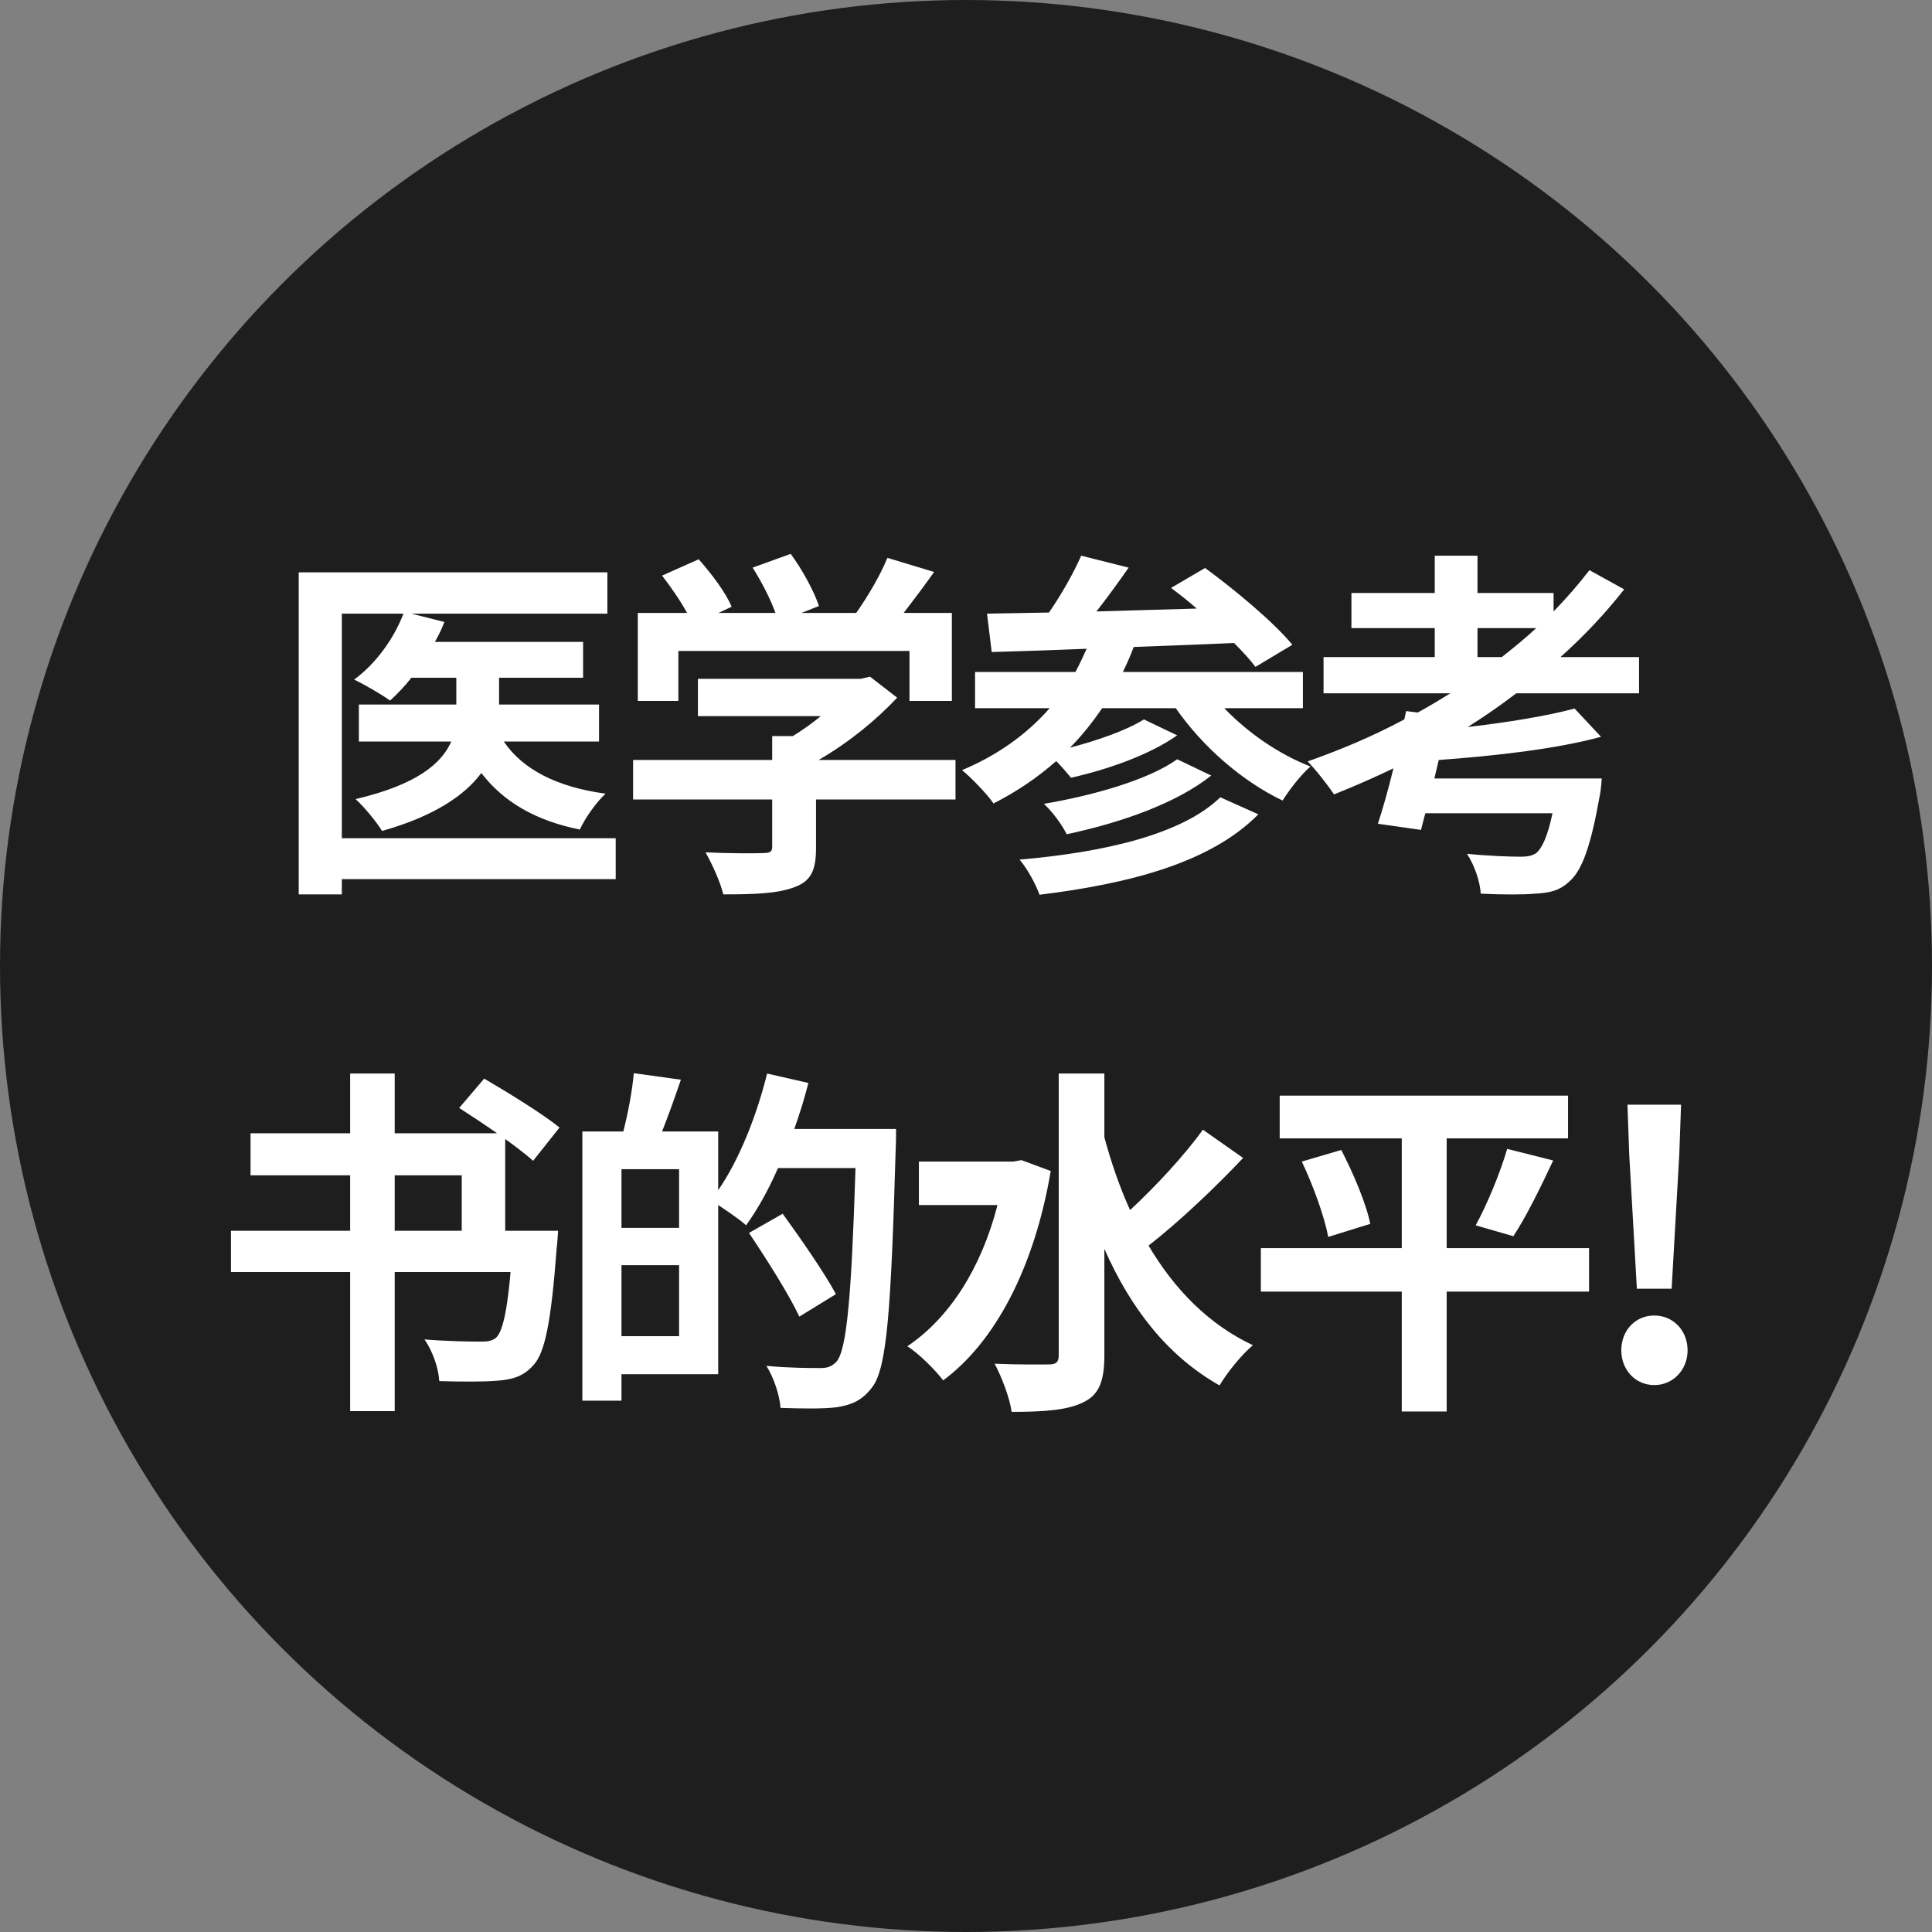
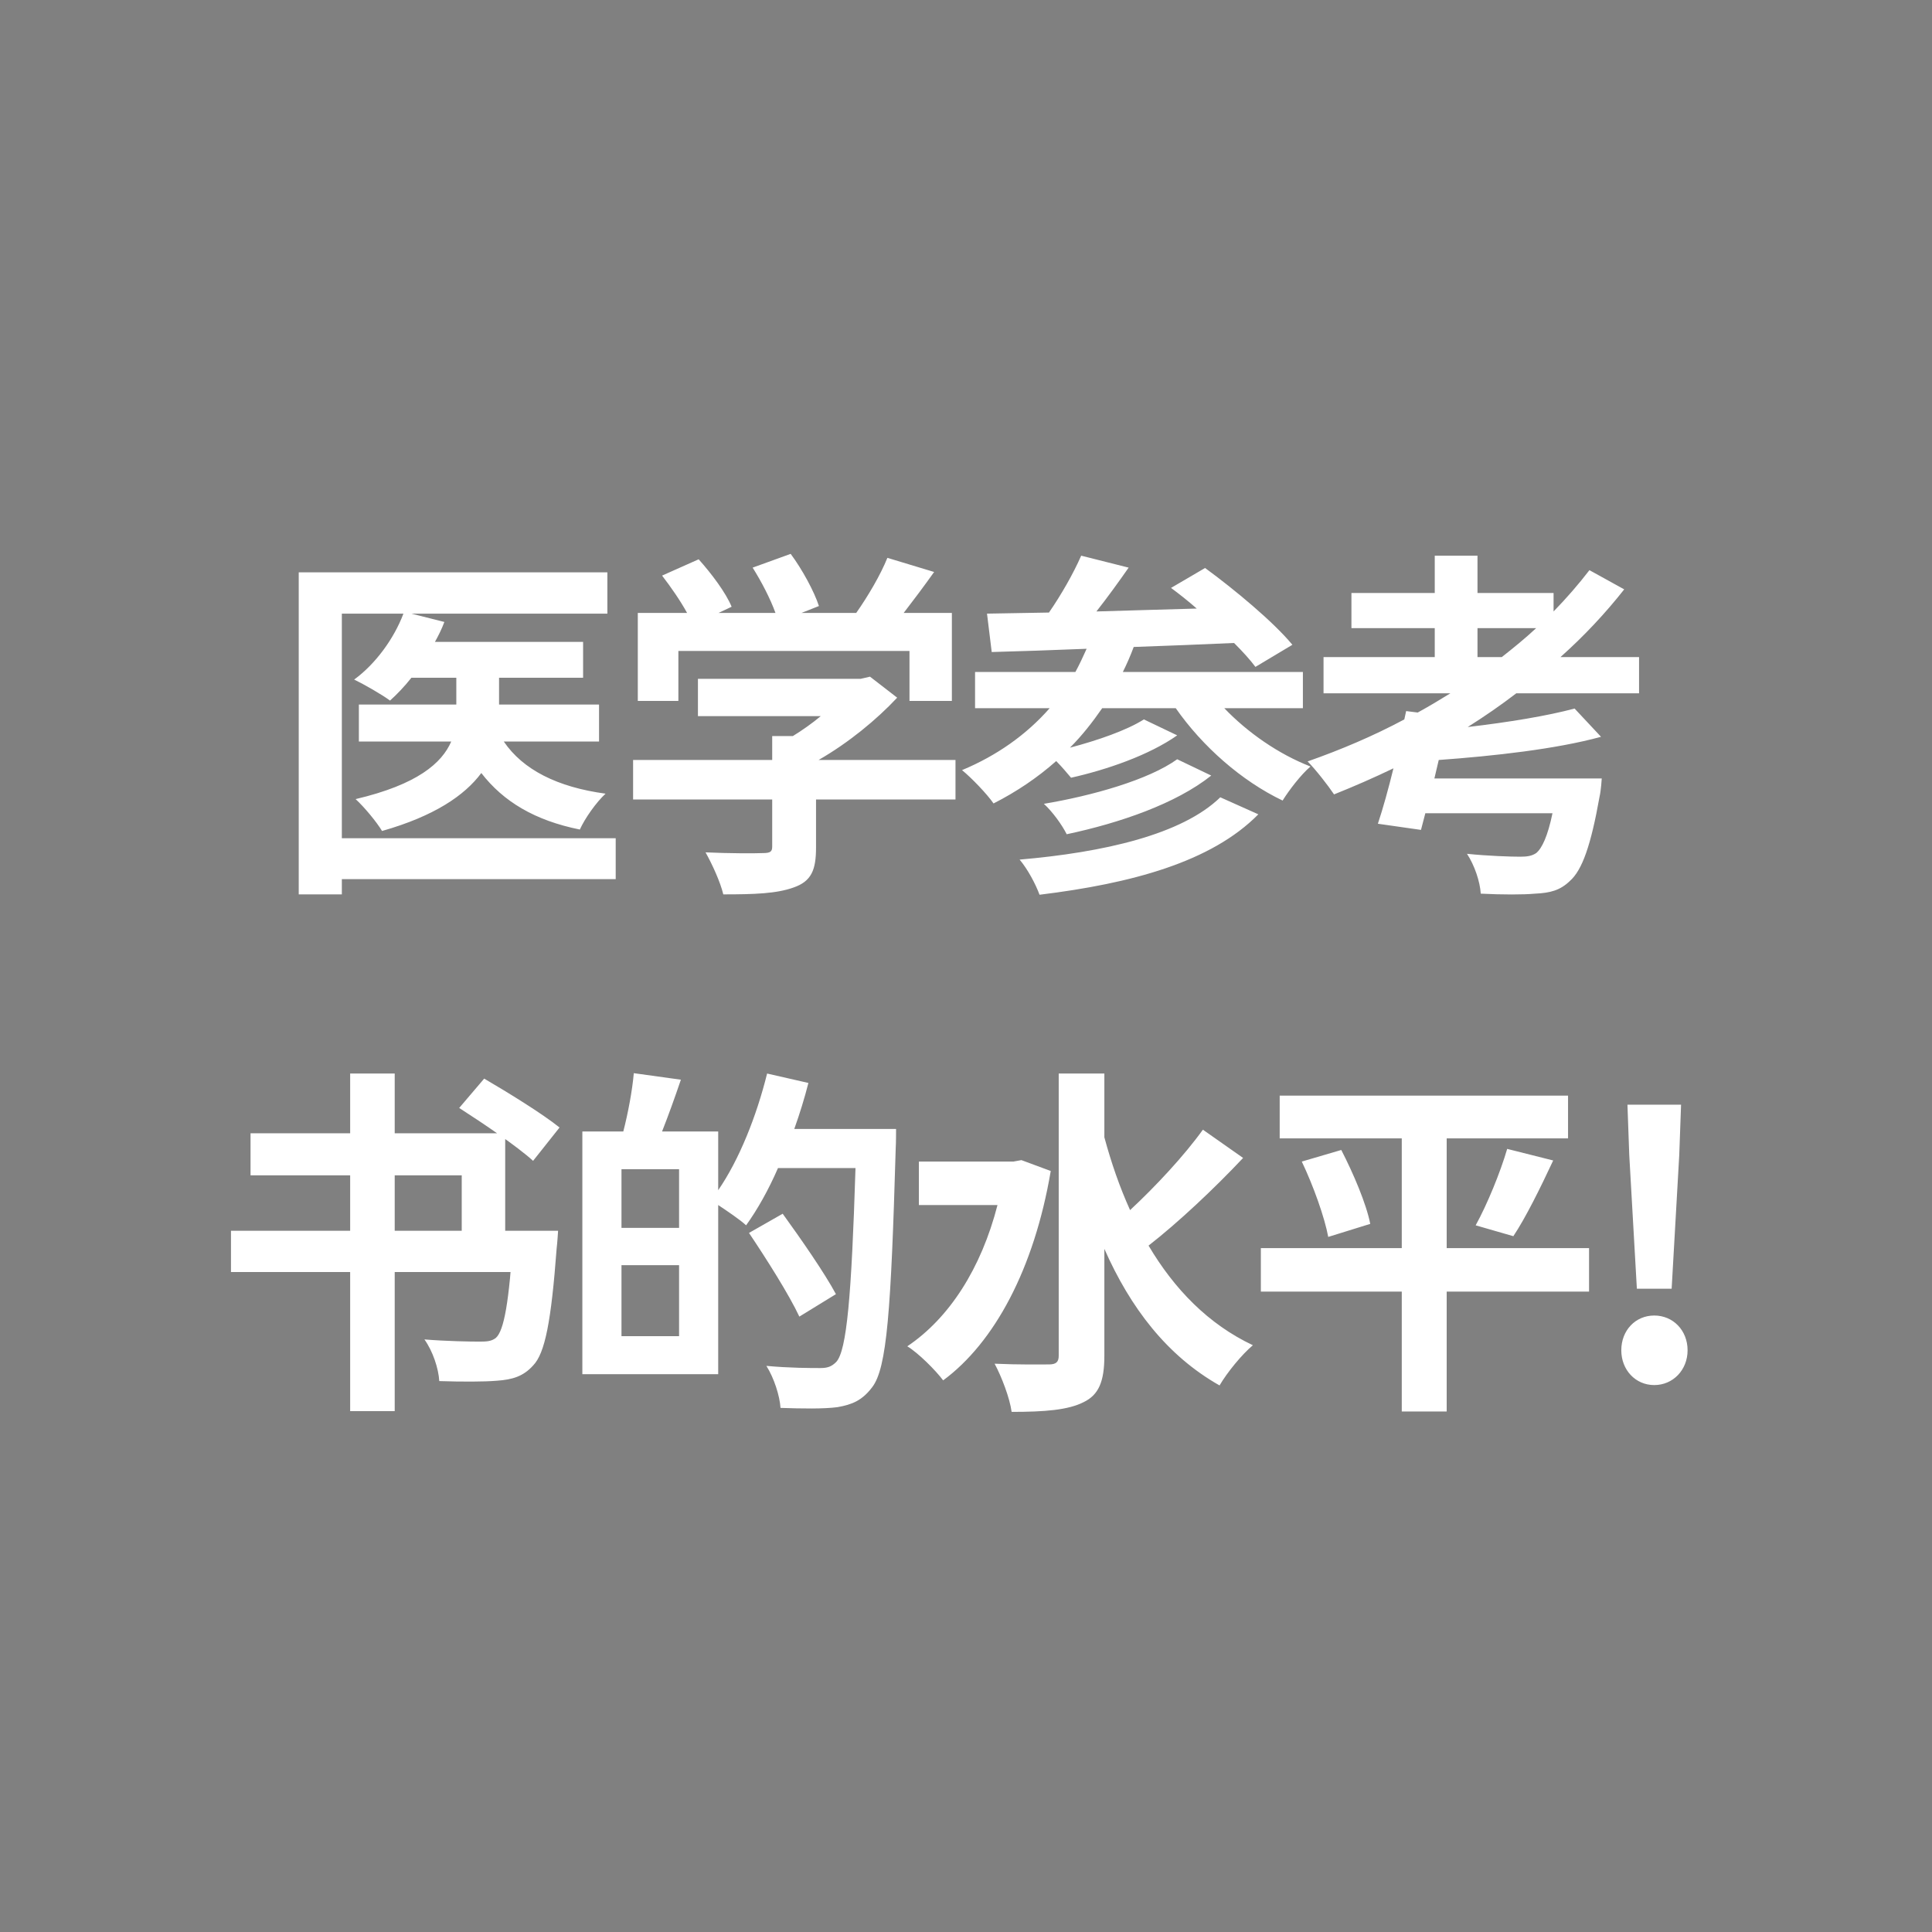
<svg xmlns="http://www.w3.org/2000/svg" width="112" height="112" viewBox="0 0 112 112" fill="none">
  <rect x="0" y="0" width="112" height="112" fill="#808080" stroke="none" />
-   <circle cx="56" cy="56" r="56" fill="#1E1E1E" />
-   <path d="M35.693 48.593V50.966H19.817V51.848H17.318V33.179H35.21V35.573H23.849L25.76 36.056C25.613 36.455 25.424 36.833 25.214 37.211H33.803V39.29H28.931V40.844H34.727V42.986H29.204C30.317 44.624 32.312 45.632 35.105 46.01C34.559 46.514 33.908 47.438 33.614 48.089C31.01 47.564 29.183 46.472 27.902 44.813C26.936 46.115 25.172 47.312 22.148 48.173C21.833 47.648 21.119 46.787 20.615 46.325C24.185 45.485 25.613 44.246 26.159 42.986H20.804V40.844H26.453V39.29H23.849C23.45 39.794 23.03 40.235 22.61 40.613C22.127 40.256 21.098 39.668 20.531 39.395C21.77 38.492 22.841 37.022 23.387 35.573H19.817V48.593H35.693ZM39.326 37.736V40.634H36.974V35.531H39.83C39.452 34.838 38.885 34.019 38.381 33.368L40.502 32.423C41.237 33.242 42.077 34.355 42.413 35.174L41.657 35.531H44.954C44.66 34.712 44.135 33.704 43.631 32.906L45.836 32.108C46.508 33.011 47.201 34.292 47.474 35.132L46.466 35.531H49.637C50.33 34.544 51.044 33.326 51.443 32.339L54.152 33.158C53.585 33.956 52.955 34.796 52.388 35.531H55.181V40.634H52.724V37.736H39.326ZM55.391 44.057V46.346H47.306V49.139C47.306 50.441 47.033 51.092 46.004 51.449C45.017 51.806 43.715 51.848 41.93 51.848C41.762 51.134 41.279 50.084 40.901 49.412C42.245 49.475 43.799 49.475 44.219 49.454C44.66 49.454 44.765 49.37 44.765 49.076V46.346H36.701V44.057H44.765V42.671H45.962C46.508 42.335 47.075 41.936 47.579 41.516H40.46V39.353H49.889L50.435 39.227L52.01 40.445C50.813 41.726 49.175 43.07 47.453 44.057H55.391ZM70.742 46.22L72.947 47.207C70.217 49.979 65.576 51.218 60.263 51.869C60.032 51.239 59.57 50.378 59.108 49.832C63.98 49.412 68.516 48.383 70.742 46.22ZM68.243 44.015L70.217 44.96C68.159 46.598 64.904 47.711 61.838 48.362C61.565 47.816 61.019 47.06 60.515 46.598C63.287 46.136 66.584 45.212 68.243 44.015ZM75.53 41.054H70.973C72.317 42.461 74.123 43.721 75.971 44.435C75.425 44.897 74.732 45.8 74.354 46.409C71.981 45.275 69.713 43.28 68.159 41.054H63.896C63.329 41.873 62.72 42.65 62.027 43.343C63.623 42.923 65.324 42.335 66.311 41.705L68.243 42.629C66.605 43.784 64.148 44.624 62.09 45.086C61.859 44.813 61.544 44.435 61.229 44.12C60.137 45.086 58.919 45.905 57.596 46.577C57.239 46.052 56.315 45.086 55.769 44.645C57.785 43.805 59.507 42.587 60.851 41.054H56.525V38.954H62.342C62.573 38.534 62.783 38.072 62.993 37.61C60.935 37.694 59.066 37.757 57.491 37.799L57.218 35.573C58.268 35.552 59.486 35.531 60.809 35.51C61.523 34.481 62.237 33.221 62.678 32.213L65.429 32.906C64.841 33.746 64.19 34.649 63.56 35.447C65.429 35.384 67.403 35.342 69.377 35.279C68.873 34.838 68.369 34.439 67.886 34.082L69.86 32.927C71.582 34.187 73.829 36.056 74.921 37.379L72.779 38.66C72.464 38.24 72.044 37.778 71.54 37.274C69.608 37.358 67.613 37.442 65.723 37.505C65.534 38.009 65.324 38.492 65.093 38.954H75.53V41.054ZM85.652 38.093H87.059C87.752 37.547 88.424 37.001 89.054 36.413H85.652V38.093ZM95.018 40.193H87.899C86.996 40.886 86.051 41.537 85.085 42.146C87.437 41.873 89.726 41.495 91.28 41.075L92.813 42.713C90.209 43.427 86.597 43.826 83.405 44.057L83.153 45.128H92.855C92.855 45.128 92.813 45.821 92.729 46.178C92.225 49.013 91.721 50.441 91.007 51.071C90.44 51.617 89.873 51.764 88.991 51.806C88.298 51.869 87.101 51.869 85.841 51.806C85.799 51.113 85.484 50.168 85.043 49.496C86.261 49.622 87.584 49.664 88.13 49.664C88.529 49.664 88.802 49.622 89.054 49.454C89.39 49.181 89.726 48.467 89.999 47.144H82.628L82.376 48.11L79.877 47.753C80.171 46.871 80.486 45.737 80.78 44.54C79.646 45.086 78.491 45.59 77.336 46.052C77 45.548 76.265 44.603 75.803 44.141C77.714 43.469 79.604 42.671 81.41 41.705L81.515 41.222L82.187 41.306C82.838 40.949 83.468 40.571 84.077 40.193H76.727V38.093H83.174V36.413H78.344V34.376H83.174V32.213H85.652V34.376H90.062V35.447C90.818 34.67 91.511 33.872 92.141 33.053L94.157 34.166C93.065 35.552 91.826 36.875 90.461 38.093H95.018V40.193ZM29.77 71.348H32.353C32.353 71.348 32.311 72.041 32.269 72.377C31.954 76.598 31.597 78.446 30.904 79.16C30.337 79.79 29.707 79.979 28.804 80.042C28.069 80.105 26.788 80.105 25.465 80.063C25.423 79.328 25.087 78.32 24.604 77.648C25.885 77.753 27.25 77.774 27.817 77.774C28.237 77.774 28.489 77.753 28.741 77.564C29.224 77.144 29.518 75.443 29.749 71.705L29.77 71.348ZM20.299 62.234H22.882V81.806H20.299V62.234ZM26.62 64.229L28.069 62.528C29.434 63.326 31.45 64.565 32.437 65.363L30.904 67.295C29.98 66.455 28.027 65.132 26.62 64.229ZM13.39 71.348H31.03V73.742H13.39V71.348ZM14.524 65.699H29.287V72.965H26.767V68.135H14.524V65.699ZM36.028 77.459H39.367V73.343H36.028V77.459ZM39.367 71.18V67.778H36.028V71.18H39.367ZM46.045 65.447H51.946C51.946 65.447 51.946 66.287 51.925 66.581C51.652 75.968 51.421 79.307 50.56 80.42C49.972 81.197 49.384 81.428 48.544 81.575C47.746 81.68 46.486 81.659 45.247 81.617C45.205 80.924 44.869 79.874 44.428 79.181C45.772 79.307 47.011 79.307 47.557 79.307C47.977 79.307 48.208 79.223 48.481 78.95C49.09 78.278 49.363 75.128 49.594 67.715H45.1C44.554 68.975 43.903 70.13 43.252 71.033C42.916 70.718 42.202 70.235 41.635 69.857V79.664H36.028V81.197H33.76V65.594H36.133C36.406 64.544 36.658 63.2 36.742 62.213L39.472 62.591C39.115 63.641 38.737 64.691 38.38 65.594H41.635V68.996C42.853 67.232 43.861 64.691 44.47 62.234L46.864 62.78C46.633 63.683 46.36 64.565 46.045 65.447ZM48.46 75.023L46.339 76.325C45.751 75.065 44.449 73.007 43.42 71.474L45.373 70.361C46.423 71.81 47.809 73.805 48.46 75.023ZM59.212 67.253L60.913 67.883C59.947 73.574 57.637 77.837 54.676 80.021C54.235 79.433 53.227 78.425 52.597 78.047C55.033 76.409 56.881 73.532 57.826 69.857H53.269V67.337H58.75L59.212 67.253ZM69.733 65.489L72.064 67.127C70.384 68.912 68.284 70.886 66.583 72.209C68.074 74.729 70.048 76.766 72.631 77.984C72.001 78.509 71.14 79.559 70.699 80.315C67.654 78.593 65.533 75.821 64.021 72.398V78.593C64.021 80.105 63.685 80.861 62.824 81.281C61.921 81.743 60.556 81.848 58.645 81.848C58.54 81.05 58.057 79.79 57.658 79.055C59.044 79.118 60.367 79.097 60.808 79.097C61.228 79.097 61.375 78.95 61.375 78.593V62.234H64.021V65.93C64.42 67.4 64.903 68.807 65.512 70.151C67.003 68.765 68.662 66.98 69.733 65.489ZM92.119 72.356V74.876H83.866V81.827H81.262V74.876H73.093V72.356H81.262V65.993H74.185V63.515H90.901V65.993H83.866V72.356H92.119ZM75.466 67.337L77.755 66.665C78.448 68.009 79.204 69.773 79.435 70.949L76.999 71.705C76.789 70.571 76.138 68.744 75.466 67.337ZM87.73 71.663L85.546 71.033C86.218 69.815 86.974 67.967 87.373 66.602L90.04 67.274C89.284 68.891 88.444 70.592 87.73 71.663ZM94.891 74.708L94.45 66.959L94.345 64.04H97.453L97.348 66.959L96.907 74.708H94.891ZM95.899 80.294C94.807 80.294 93.988 79.412 93.988 78.278C93.988 77.123 94.807 76.262 95.899 76.262C96.991 76.262 97.831 77.123 97.831 78.278C97.831 79.412 96.991 80.294 95.899 80.294Z" fill="white" />
+   <path d="M35.693 48.593V50.966H19.817V51.848H17.318V33.179H35.21V35.573H23.849L25.76 36.056C25.613 36.455 25.424 36.833 25.214 37.211H33.803V39.29H28.931V40.844H34.727V42.986H29.204C30.317 44.624 32.312 45.632 35.105 46.01C34.559 46.514 33.908 47.438 33.614 48.089C31.01 47.564 29.183 46.472 27.902 44.813C26.936 46.115 25.172 47.312 22.148 48.173C21.833 47.648 21.119 46.787 20.615 46.325C24.185 45.485 25.613 44.246 26.159 42.986H20.804V40.844H26.453V39.29H23.849C23.45 39.794 23.03 40.235 22.61 40.613C22.127 40.256 21.098 39.668 20.531 39.395C21.77 38.492 22.841 37.022 23.387 35.573H19.817V48.593H35.693ZM39.326 37.736V40.634H36.974V35.531H39.83C39.452 34.838 38.885 34.019 38.381 33.368L40.502 32.423C41.237 33.242 42.077 34.355 42.413 35.174L41.657 35.531H44.954C44.66 34.712 44.135 33.704 43.631 32.906L45.836 32.108C46.508 33.011 47.201 34.292 47.474 35.132L46.466 35.531H49.637C50.33 34.544 51.044 33.326 51.443 32.339L54.152 33.158C53.585 33.956 52.955 34.796 52.388 35.531H55.181V40.634H52.724V37.736H39.326ZM55.391 44.057V46.346H47.306V49.139C47.306 50.441 47.033 51.092 46.004 51.449C45.017 51.806 43.715 51.848 41.93 51.848C41.762 51.134 41.279 50.084 40.901 49.412C42.245 49.475 43.799 49.475 44.219 49.454C44.66 49.454 44.765 49.37 44.765 49.076V46.346H36.701V44.057H44.765V42.671H45.962C46.508 42.335 47.075 41.936 47.579 41.516H40.46V39.353H49.889L50.435 39.227L52.01 40.445C50.813 41.726 49.175 43.07 47.453 44.057H55.391ZM70.742 46.22L72.947 47.207C70.217 49.979 65.576 51.218 60.263 51.869C60.032 51.239 59.57 50.378 59.108 49.832C63.98 49.412 68.516 48.383 70.742 46.22ZM68.243 44.015L70.217 44.96C68.159 46.598 64.904 47.711 61.838 48.362C61.565 47.816 61.019 47.06 60.515 46.598C63.287 46.136 66.584 45.212 68.243 44.015ZM75.53 41.054H70.973C72.317 42.461 74.123 43.721 75.971 44.435C75.425 44.897 74.732 45.8 74.354 46.409C71.981 45.275 69.713 43.28 68.159 41.054H63.896C63.329 41.873 62.72 42.65 62.027 43.343C63.623 42.923 65.324 42.335 66.311 41.705L68.243 42.629C66.605 43.784 64.148 44.624 62.09 45.086C61.859 44.813 61.544 44.435 61.229 44.12C60.137 45.086 58.919 45.905 57.596 46.577C57.239 46.052 56.315 45.086 55.769 44.645C57.785 43.805 59.507 42.587 60.851 41.054H56.525V38.954H62.342C62.573 38.534 62.783 38.072 62.993 37.61C60.935 37.694 59.066 37.757 57.491 37.799L57.218 35.573C58.268 35.552 59.486 35.531 60.809 35.51C61.523 34.481 62.237 33.221 62.678 32.213L65.429 32.906C64.841 33.746 64.19 34.649 63.56 35.447C65.429 35.384 67.403 35.342 69.377 35.279C68.873 34.838 68.369 34.439 67.886 34.082L69.86 32.927C71.582 34.187 73.829 36.056 74.921 37.379L72.779 38.66C72.464 38.24 72.044 37.778 71.54 37.274C69.608 37.358 67.613 37.442 65.723 37.505C65.534 38.009 65.324 38.492 65.093 38.954H75.53V41.054ZM85.652 38.093H87.059C87.752 37.547 88.424 37.001 89.054 36.413H85.652V38.093ZM95.018 40.193H87.899C86.996 40.886 86.051 41.537 85.085 42.146C87.437 41.873 89.726 41.495 91.28 41.075L92.813 42.713C90.209 43.427 86.597 43.826 83.405 44.057L83.153 45.128H92.855C92.855 45.128 92.813 45.821 92.729 46.178C92.225 49.013 91.721 50.441 91.007 51.071C90.44 51.617 89.873 51.764 88.991 51.806C88.298 51.869 87.101 51.869 85.841 51.806C85.799 51.113 85.484 50.168 85.043 49.496C86.261 49.622 87.584 49.664 88.13 49.664C88.529 49.664 88.802 49.622 89.054 49.454C89.39 49.181 89.726 48.467 89.999 47.144H82.628L82.376 48.11L79.877 47.753C80.171 46.871 80.486 45.737 80.78 44.54C79.646 45.086 78.491 45.59 77.336 46.052C77 45.548 76.265 44.603 75.803 44.141C77.714 43.469 79.604 42.671 81.41 41.705L81.515 41.222L82.187 41.306C82.838 40.949 83.468 40.571 84.077 40.193H76.727V38.093H83.174V36.413H78.344V34.376H83.174V32.213H85.652V34.376H90.062V35.447C90.818 34.67 91.511 33.872 92.141 33.053L94.157 34.166C93.065 35.552 91.826 36.875 90.461 38.093H95.018V40.193ZM29.77 71.348H32.353C32.353 71.348 32.311 72.041 32.269 72.377C31.954 76.598 31.597 78.446 30.904 79.16C30.337 79.79 29.707 79.979 28.804 80.042C28.069 80.105 26.788 80.105 25.465 80.063C25.423 79.328 25.087 78.32 24.604 77.648C25.885 77.753 27.25 77.774 27.817 77.774C28.237 77.774 28.489 77.753 28.741 77.564C29.224 77.144 29.518 75.443 29.749 71.705L29.77 71.348ZM20.299 62.234H22.882V81.806H20.299V62.234ZM26.62 64.229L28.069 62.528C29.434 63.326 31.45 64.565 32.437 65.363L30.904 67.295C29.98 66.455 28.027 65.132 26.62 64.229ZM13.39 71.348H31.03V73.742H13.39V71.348ZM14.524 65.699H29.287V72.965H26.767V68.135H14.524V65.699ZM36.028 77.459H39.367V73.343H36.028V77.459ZM39.367 71.18V67.778H36.028V71.18H39.367ZM46.045 65.447H51.946C51.946 65.447 51.946 66.287 51.925 66.581C51.652 75.968 51.421 79.307 50.56 80.42C49.972 81.197 49.384 81.428 48.544 81.575C47.746 81.68 46.486 81.659 45.247 81.617C45.205 80.924 44.869 79.874 44.428 79.181C45.772 79.307 47.011 79.307 47.557 79.307C47.977 79.307 48.208 79.223 48.481 78.95C49.09 78.278 49.363 75.128 49.594 67.715H45.1C44.554 68.975 43.903 70.13 43.252 71.033C42.916 70.718 42.202 70.235 41.635 69.857V79.664H36.028H33.76V65.594H36.133C36.406 64.544 36.658 63.2 36.742 62.213L39.472 62.591C39.115 63.641 38.737 64.691 38.38 65.594H41.635V68.996C42.853 67.232 43.861 64.691 44.47 62.234L46.864 62.78C46.633 63.683 46.36 64.565 46.045 65.447ZM48.46 75.023L46.339 76.325C45.751 75.065 44.449 73.007 43.42 71.474L45.373 70.361C46.423 71.81 47.809 73.805 48.46 75.023ZM59.212 67.253L60.913 67.883C59.947 73.574 57.637 77.837 54.676 80.021C54.235 79.433 53.227 78.425 52.597 78.047C55.033 76.409 56.881 73.532 57.826 69.857H53.269V67.337H58.75L59.212 67.253ZM69.733 65.489L72.064 67.127C70.384 68.912 68.284 70.886 66.583 72.209C68.074 74.729 70.048 76.766 72.631 77.984C72.001 78.509 71.14 79.559 70.699 80.315C67.654 78.593 65.533 75.821 64.021 72.398V78.593C64.021 80.105 63.685 80.861 62.824 81.281C61.921 81.743 60.556 81.848 58.645 81.848C58.54 81.05 58.057 79.79 57.658 79.055C59.044 79.118 60.367 79.097 60.808 79.097C61.228 79.097 61.375 78.95 61.375 78.593V62.234H64.021V65.93C64.42 67.4 64.903 68.807 65.512 70.151C67.003 68.765 68.662 66.98 69.733 65.489ZM92.119 72.356V74.876H83.866V81.827H81.262V74.876H73.093V72.356H81.262V65.993H74.185V63.515H90.901V65.993H83.866V72.356H92.119ZM75.466 67.337L77.755 66.665C78.448 68.009 79.204 69.773 79.435 70.949L76.999 71.705C76.789 70.571 76.138 68.744 75.466 67.337ZM87.73 71.663L85.546 71.033C86.218 69.815 86.974 67.967 87.373 66.602L90.04 67.274C89.284 68.891 88.444 70.592 87.73 71.663ZM94.891 74.708L94.45 66.959L94.345 64.04H97.453L97.348 66.959L96.907 74.708H94.891ZM95.899 80.294C94.807 80.294 93.988 79.412 93.988 78.278C93.988 77.123 94.807 76.262 95.899 76.262C96.991 76.262 97.831 77.123 97.831 78.278C97.831 79.412 96.991 80.294 95.899 80.294Z" fill="white" />
</svg>